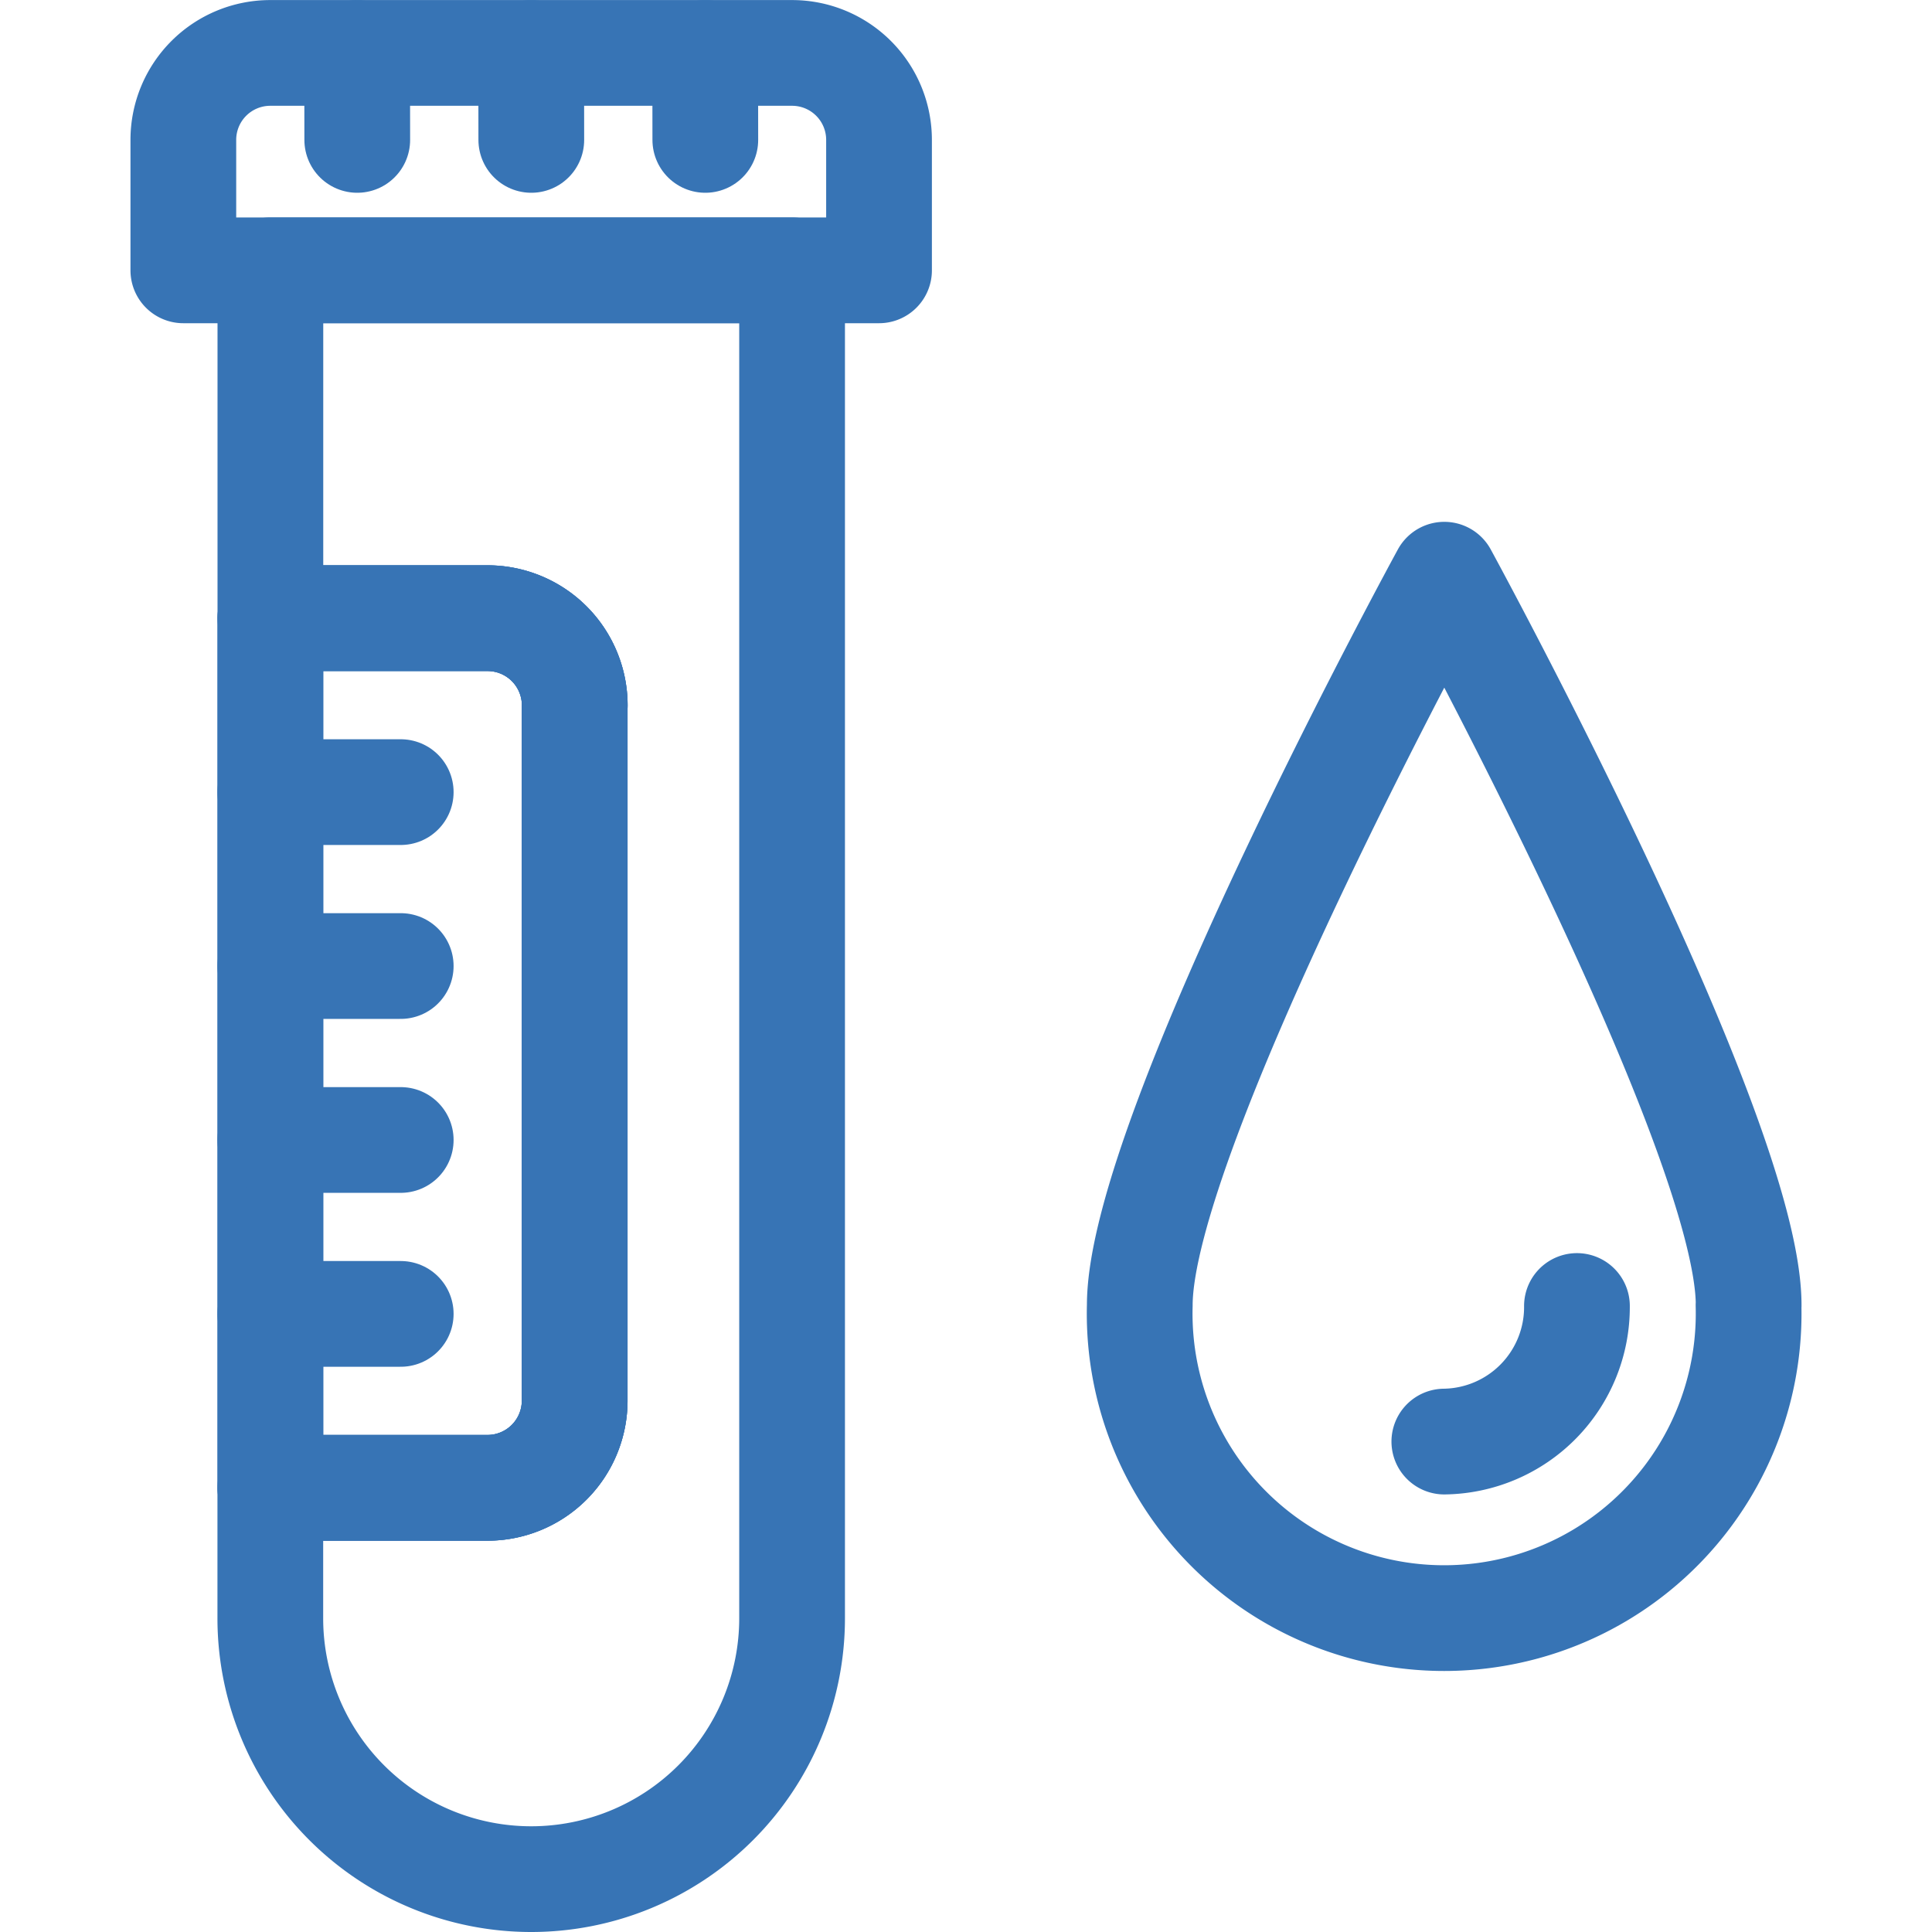
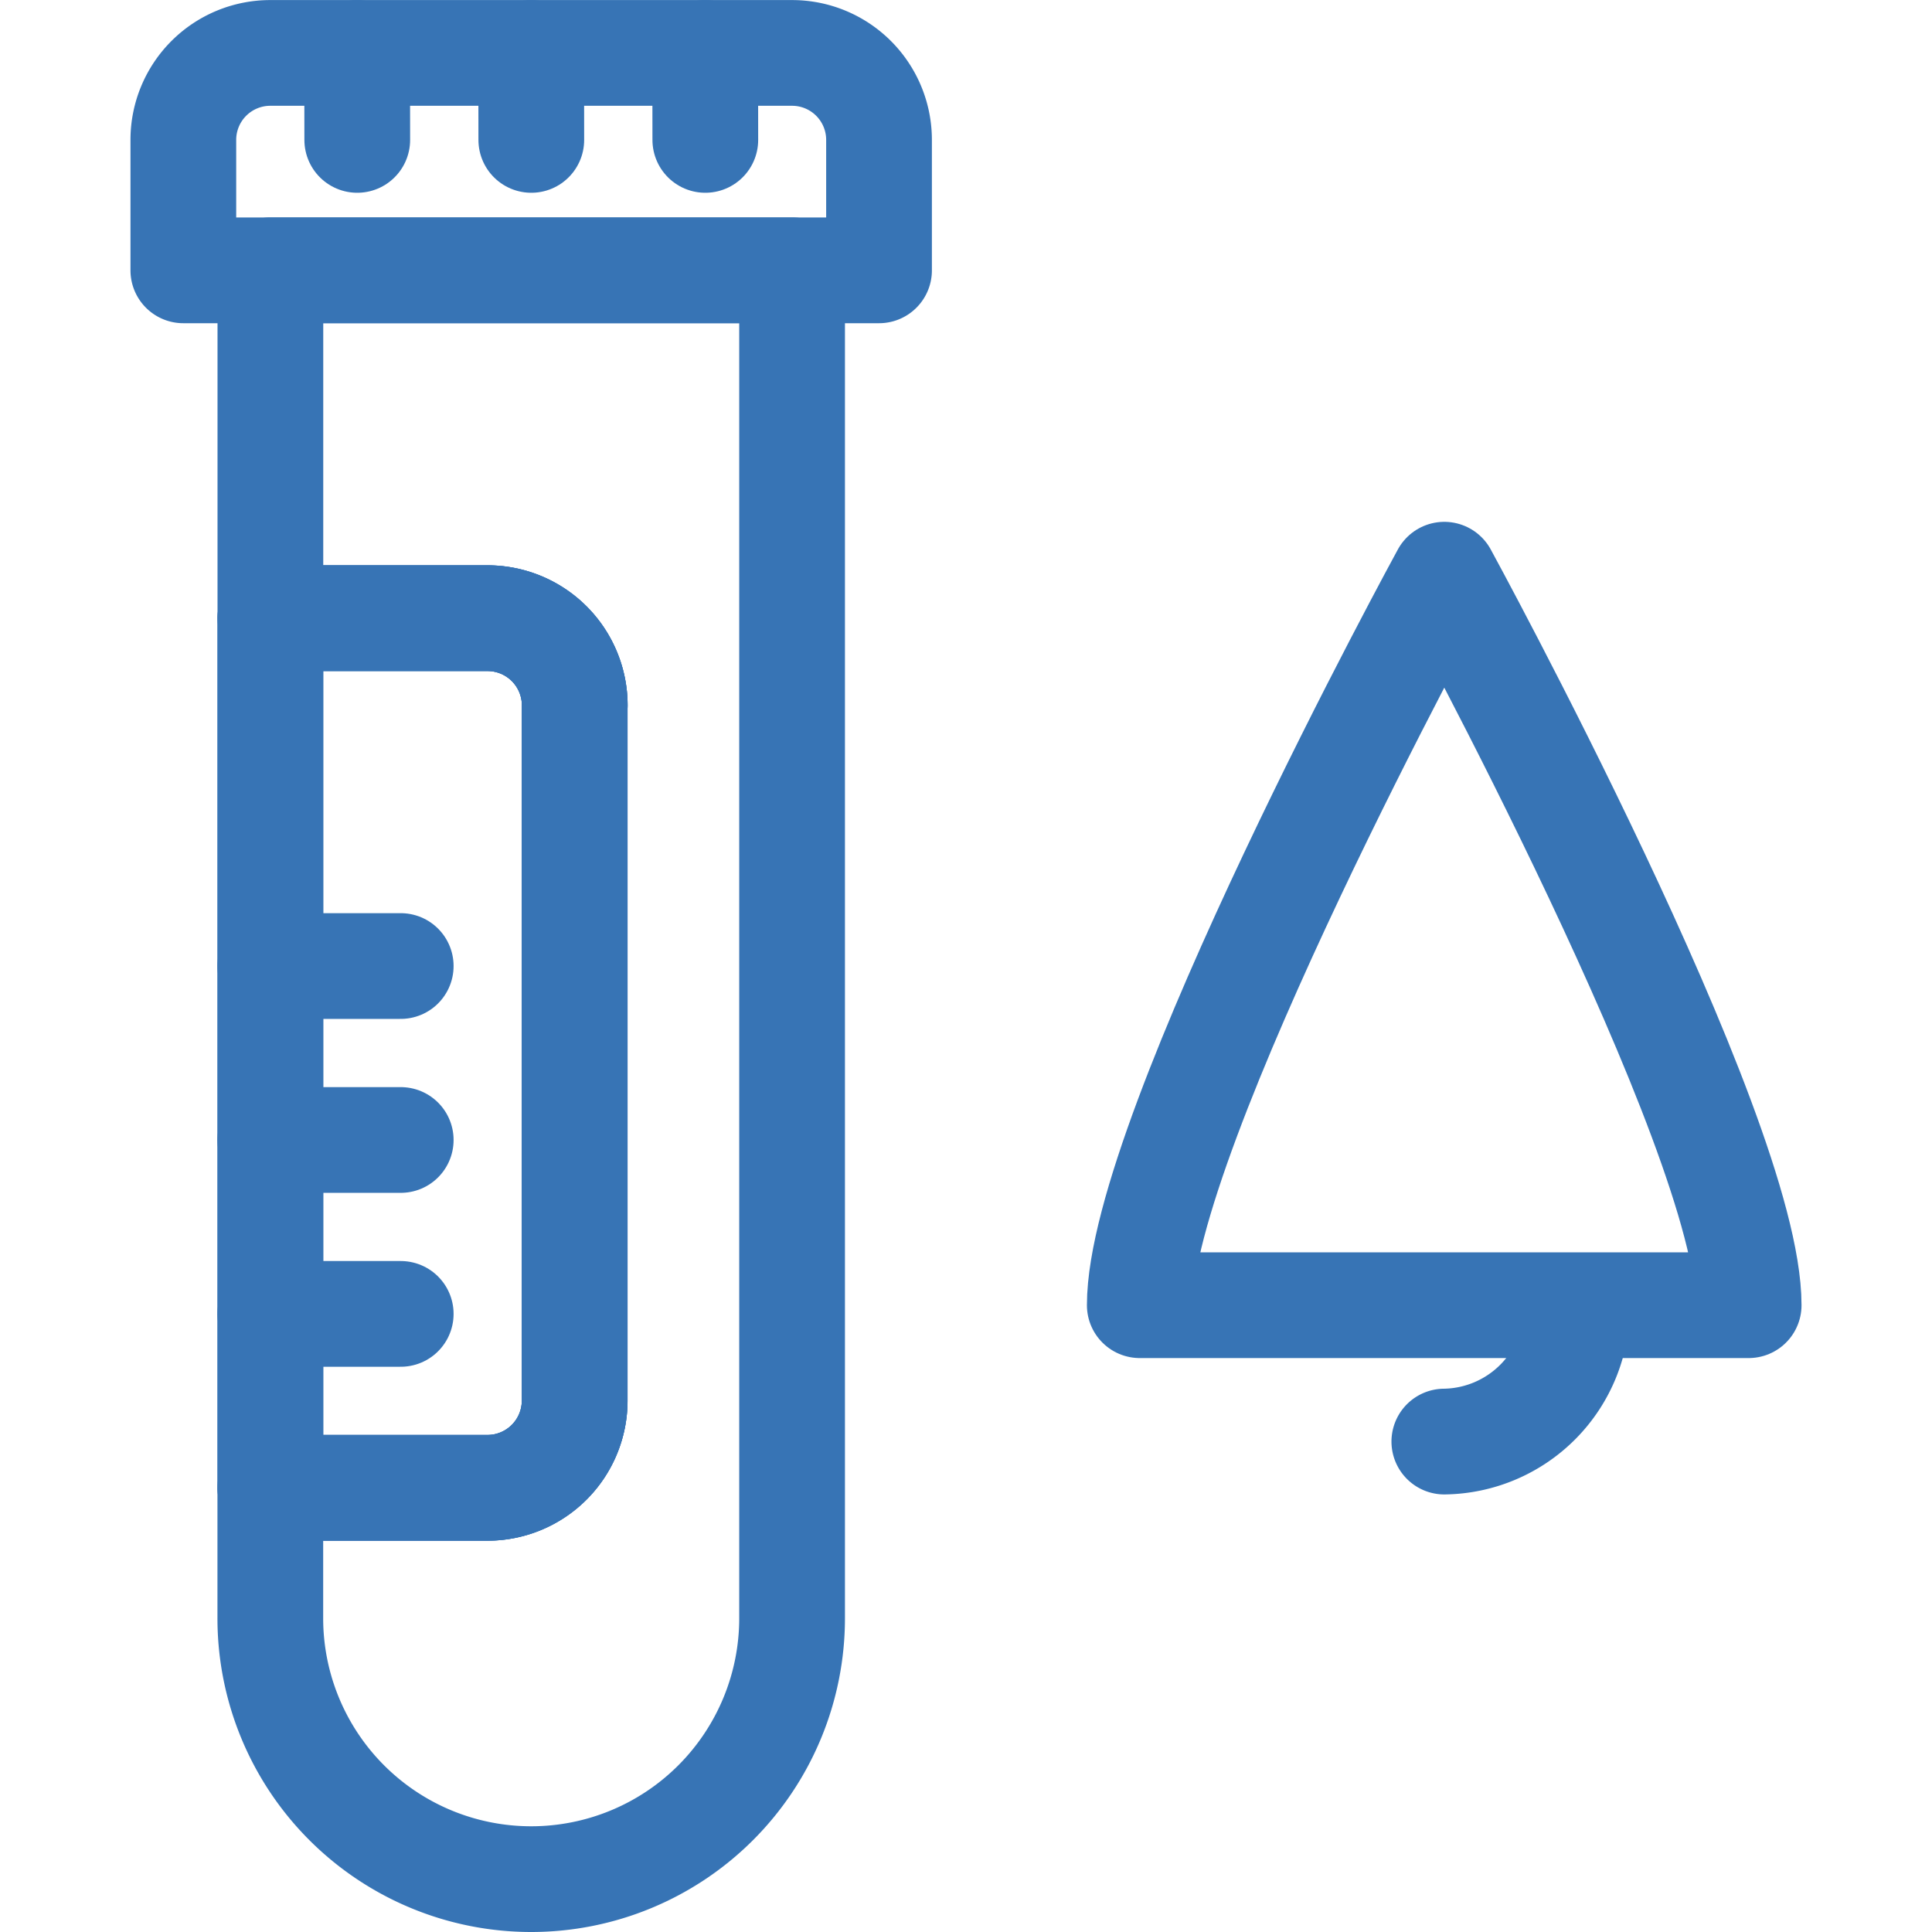
<svg xmlns="http://www.w3.org/2000/svg" width="58" height="58" viewBox="0 0 58 58">
  <defs>
    <clipPath id="clip-path">
      <rect id="長方形_1959" data-name="長方形 1959" width="58" height="58" transform="translate(734 4660)" fill="#fff" stroke="#707070" stroke-width="1" />
    </clipPath>
  </defs>
  <g id="マスクグループ_30" data-name="マスクグループ 30" transform="translate(-734 -4660)" clip-path="url(#clip-path)">
    <g id="Layer_1" data-name="Layer 1" transform="translate(738.217 4660.302)">
      <g id="グループ_479" data-name="グループ 479">
        <g id="グループ_477" data-name="グループ 477">
-           <path id="パス_5839" data-name="パス 5839" d="M48.279,38.881c0-5.191-9.137-21.93-9.137-21.93S30,33.69,30,38.881a9.141,9.141,0,1,0,18.275,0Z" fill="none" stroke="#3774b5" stroke-linecap="round" stroke-linejoin="round" stroke-width="3.174" />
+           <path id="パス_5839" data-name="パス 5839" d="M48.279,38.881c0-5.191-9.137-21.93-9.137-21.93S30,33.69,30,38.881Z" fill="none" stroke="#3774b5" stroke-linecap="round" stroke-linejoin="round" stroke-width="3.174" />
          <path id="パス_5840" data-name="パス 5840" d="M43.124,38.905a4.037,4.037,0,0,1-3.981,4.07" fill="none" stroke="#3774b5" stroke-linecap="round" stroke-linejoin="round" stroke-width="3.174" />
        </g>
        <g id="グループ_478" data-name="グループ 478">
          <path id="パス_5841" data-name="パス 5841" d="M22.172,3.9V7.814H1.287V3.9A2.61,2.61,0,0,1,3.9,1.287H19.562A2.61,2.61,0,0,1,22.172,3.9Z" fill="none" stroke="#3774b5" stroke-linecap="round" stroke-linejoin="round" stroke-width="3.174" />
          <path id="パス_5842" data-name="パス 5842" d="M19.562,7.814V48.279a7.832,7.832,0,0,1-15.664,0V44.362h6.527a2.618,2.618,0,0,0,2.611-2.611V20.866a2.618,2.618,0,0,0-2.611-2.611H3.9V7.813H19.562Z" fill="none" stroke="#3774b5" stroke-linecap="round" stroke-linejoin="round" stroke-width="3.174" />
          <path id="パス_5843" data-name="パス 5843" d="M13.035,20.867V41.753a2.618,2.618,0,0,1-2.611,2.611H3.9V18.257h6.527a2.618,2.618,0,0,1,2.611,2.611Z" fill="none" stroke="#3774b5" stroke-linecap="round" stroke-linejoin="round" stroke-width="3.174" />
          <line id="線_3016" data-name="線 3016" x2="0.003" y2="2.611" transform="translate(6.505 1.287)" fill="none" stroke="#3774b5" stroke-linecap="round" stroke-linejoin="round" stroke-width="3.174" />
          <line id="線_3017" data-name="線 3017" x2="0.003" y2="2.611" transform="translate(11.73 1.287)" fill="none" stroke="#3774b5" stroke-linecap="round" stroke-linejoin="round" stroke-width="3.174" />
          <line id="線_3018" data-name="線 3018" x2="0.003" y2="2.611" transform="translate(16.954 1.287)" fill="none" stroke="#3774b5" stroke-linecap="round" stroke-linejoin="round" stroke-width="3.174" />
          <path id="パス_5844" data-name="パス 5844" d="M13.035,20.867V41.753a2.618,2.618,0,0,1-2.611,2.611H3.9V18.257h6.527a2.618,2.618,0,0,1,2.611,2.611Z" fill="none" stroke="#3774b5" stroke-linecap="round" stroke-linejoin="round" stroke-width="3.174" />
-           <line id="線_3019" data-name="線 3019" x2="3.916" transform="translate(3.897 23.478)" fill="none" stroke="#3774b5" stroke-linecap="round" stroke-linejoin="round" stroke-width="3.174" />
          <line id="線_3020" data-name="線 3020" x2="3.916" transform="translate(3.897 28.699)" fill="none" stroke="#3774b5" stroke-linecap="round" stroke-linejoin="round" stroke-width="3.174" />
          <line id="線_3021" data-name="線 3021" x2="3.916" transform="translate(3.897 33.921)" fill="none" stroke="#3774b5" stroke-linecap="round" stroke-linejoin="round" stroke-width="3.174" />
          <line id="線_3022" data-name="線 3022" x2="3.916" transform="translate(3.897 39.142)" fill="none" stroke="#3774b5" stroke-linecap="round" stroke-linejoin="round" stroke-width="3.174" />
        </g>
      </g>
    </g>
  </g>
</svg>